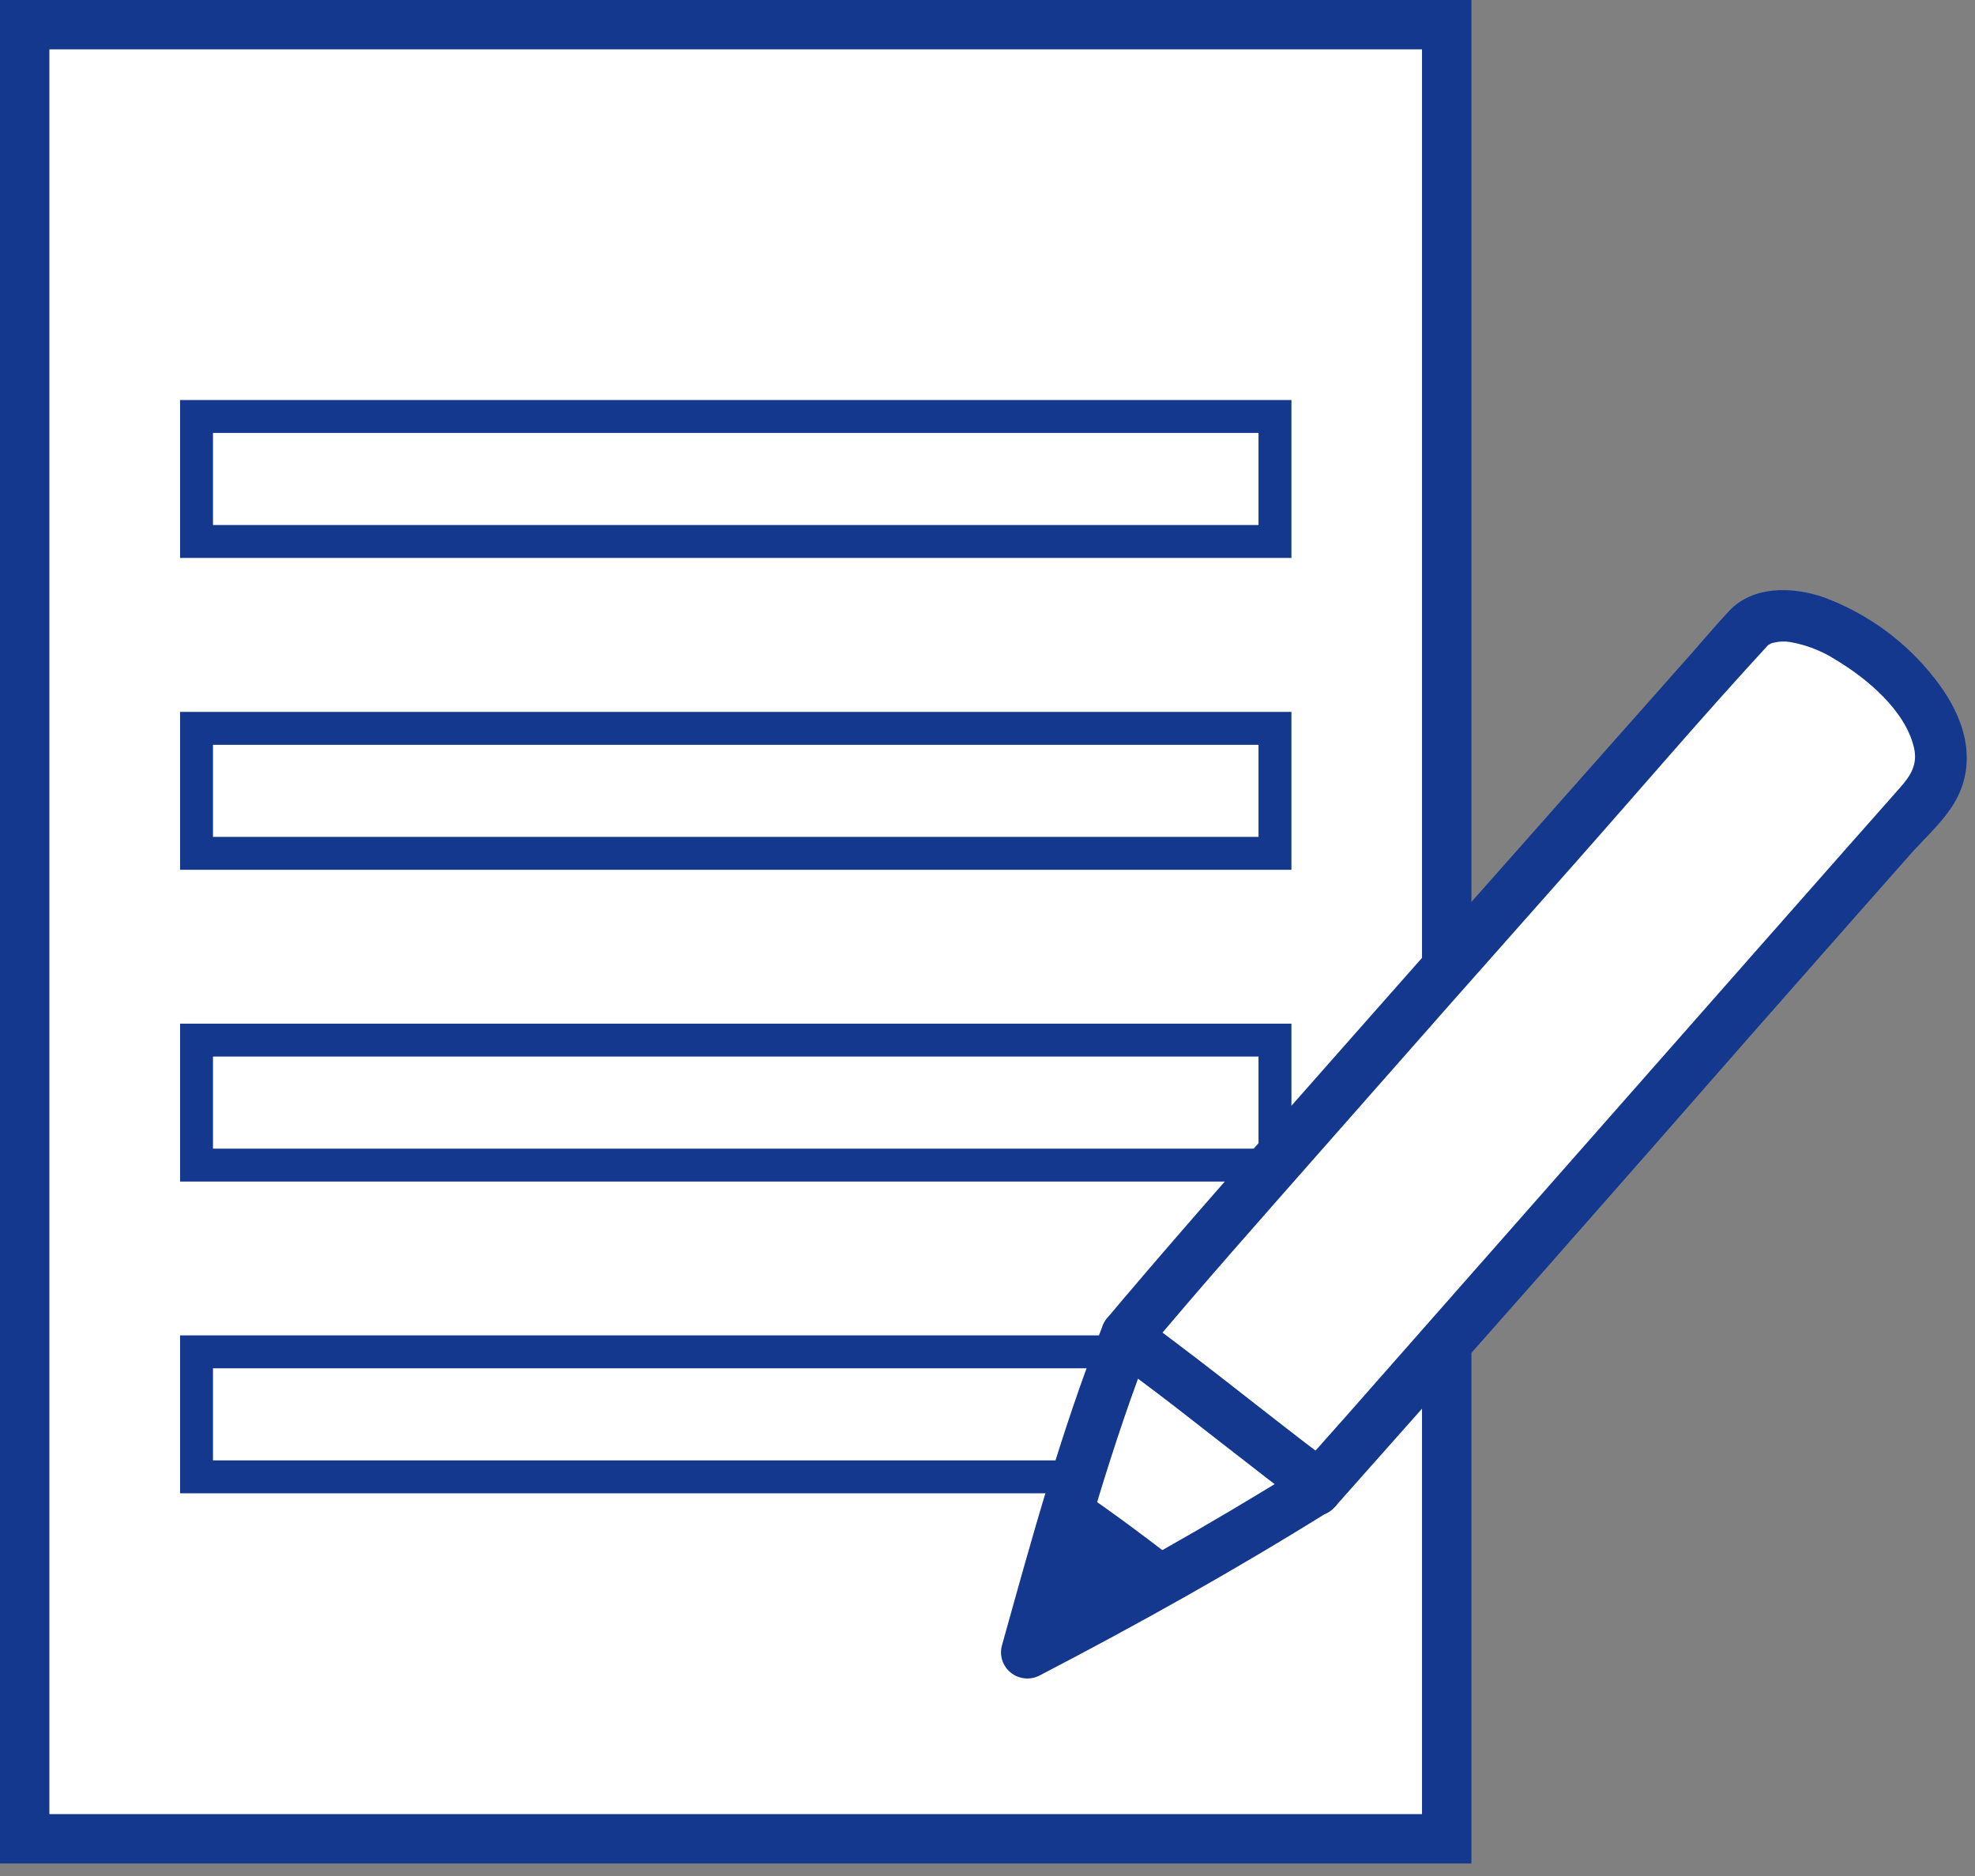
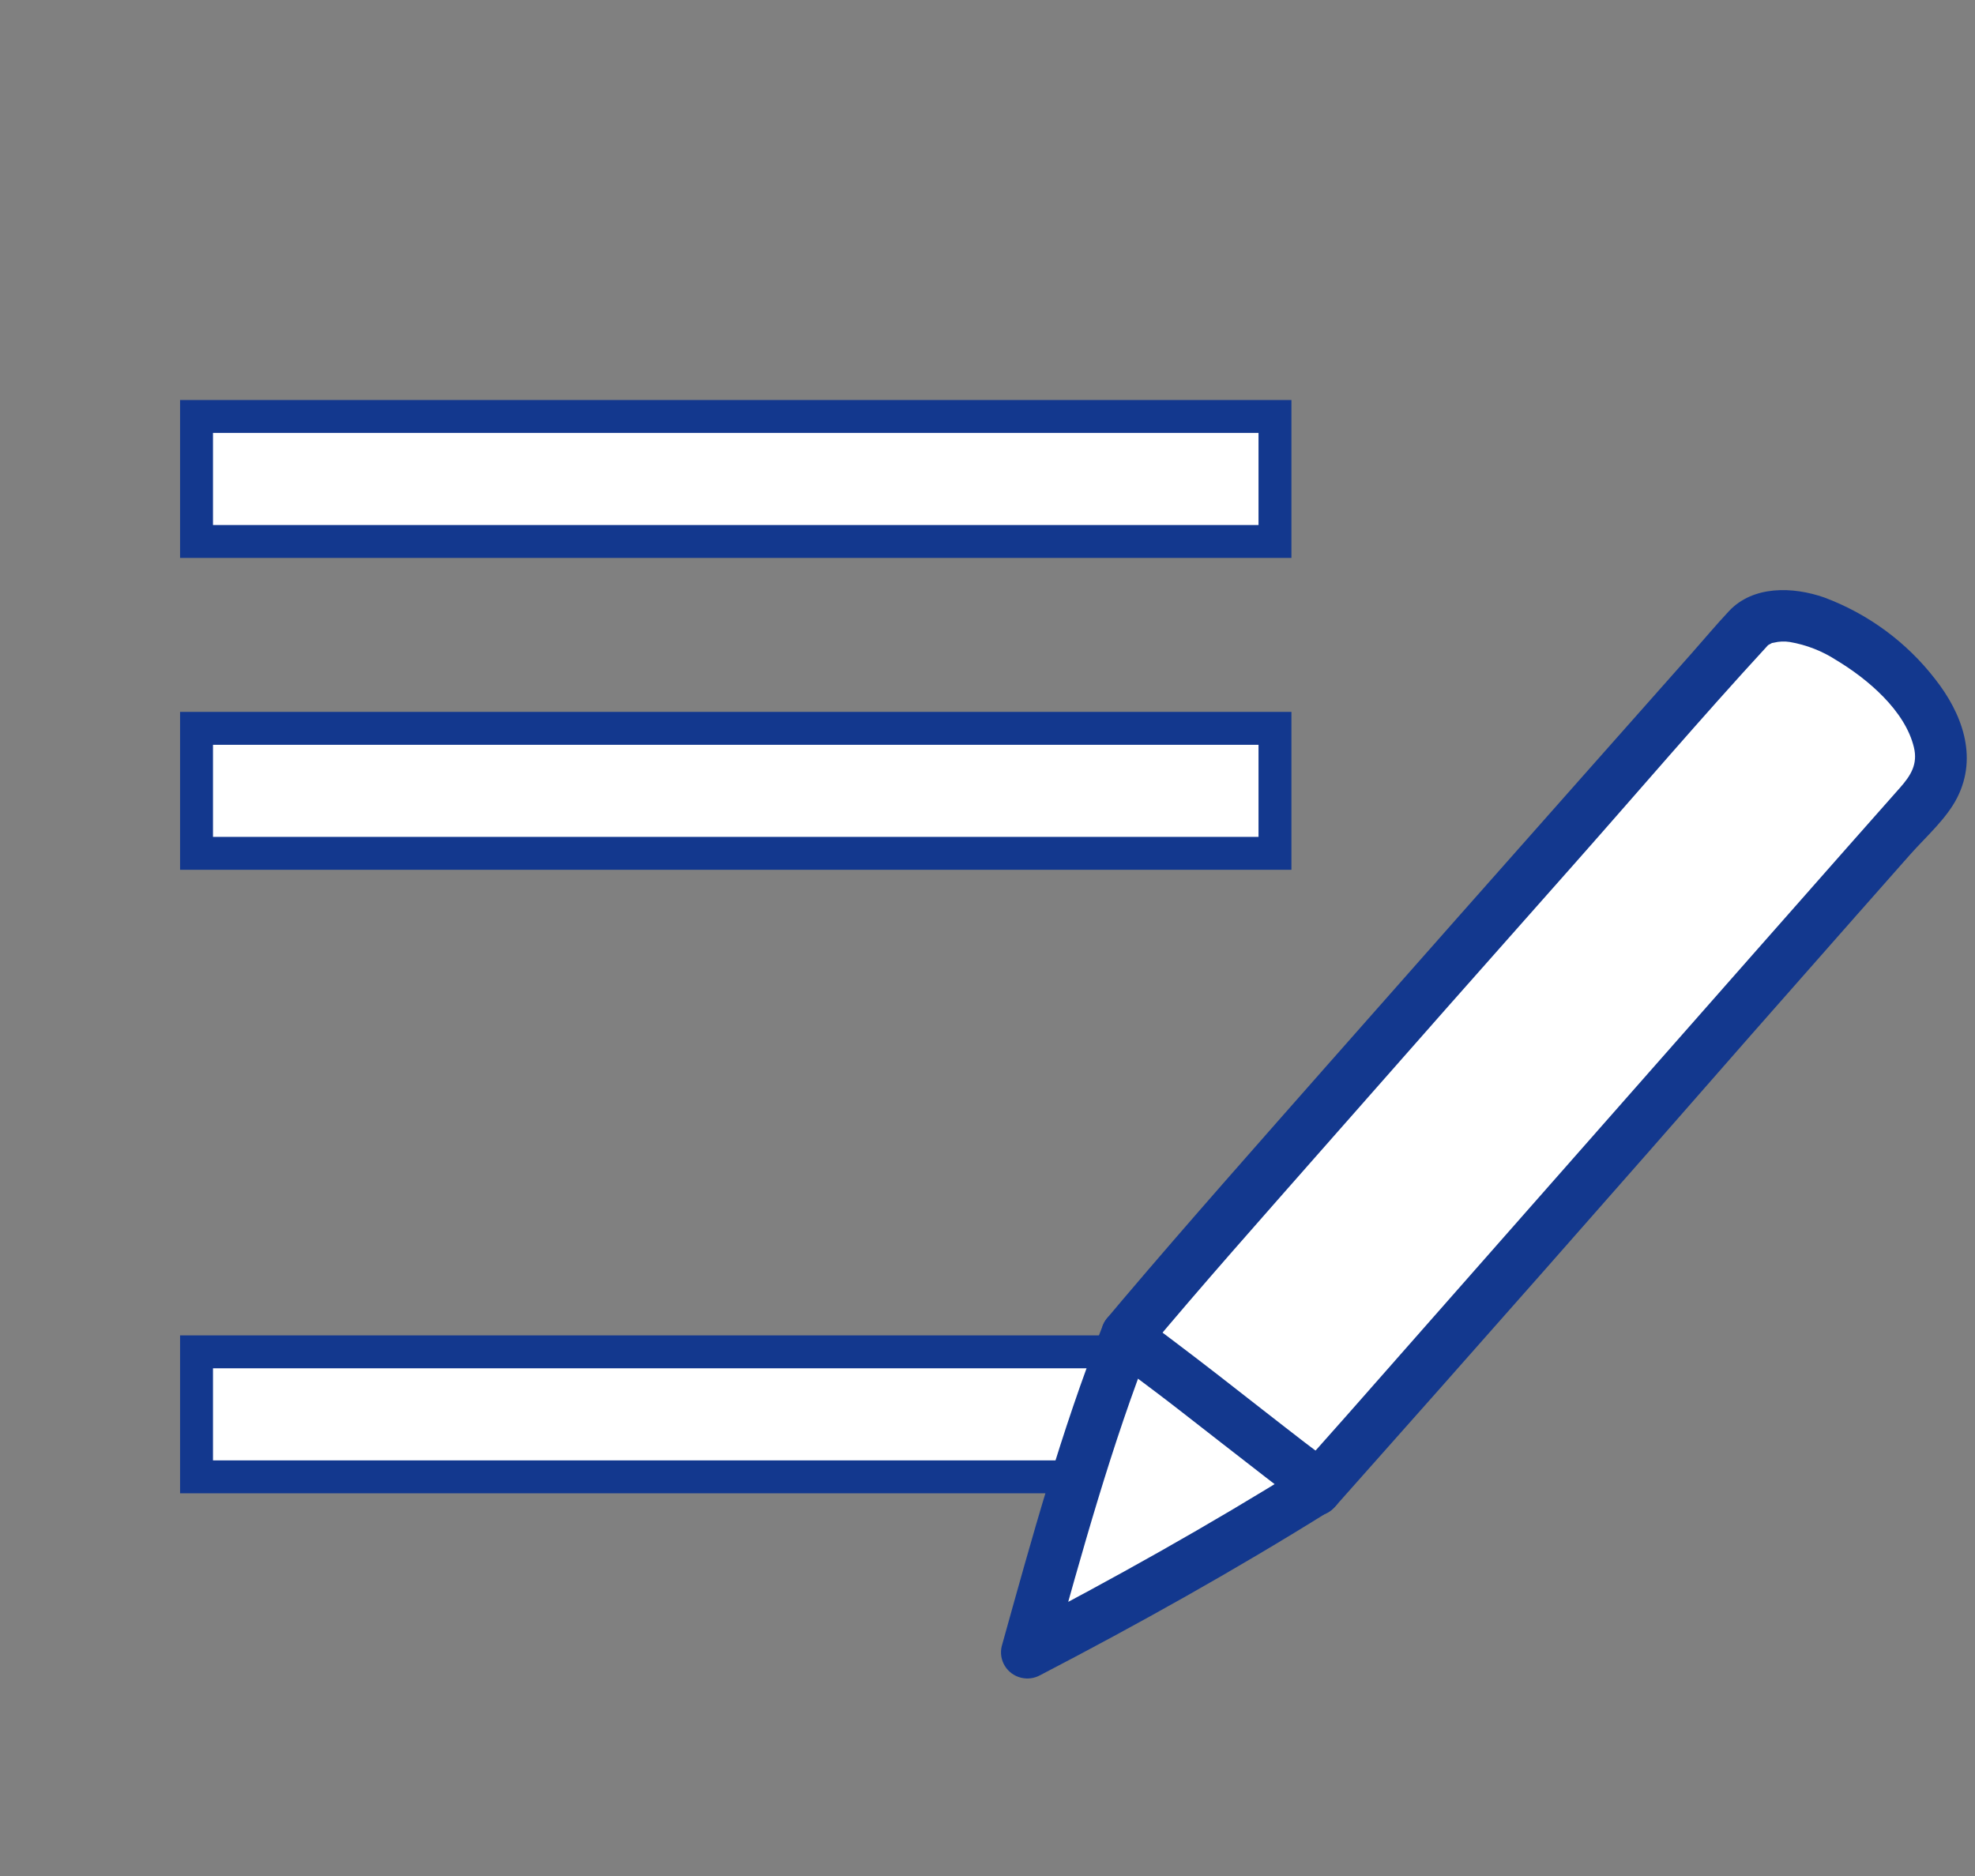
<svg xmlns="http://www.w3.org/2000/svg" width="120" height="114" viewBox="0 0 120 114" fill="none">
  <rect x="0" y="0" width="120" height="114" fill="#808080" stroke="none" />
-   <path d="M87.901 1.5H1.5V111.739H87.901V1.5Z" fill="white" stroke="#13388E" stroke-width="3" stroke-miterlimit="10" />
  <path d="M77.467 25.309H11.941V32.904H77.467V25.309Z" fill="white" stroke="#13388E" stroke-width="2" stroke-miterlimit="10" />
  <path d="M77.467 44.26H11.941V51.855H77.467V44.26Z" fill="white" stroke="#13388E" stroke-width="2" stroke-miterlimit="10" />
-   <path d="M77.467 63.205H11.941V70.801H77.467V63.205Z" fill="white" stroke="#13388E" stroke-width="2" stroke-miterlimit="10" />
  <path d="M77.467 82.148H11.941V89.744H77.467V82.148Z" fill="white" stroke="#13388E" stroke-width="2" stroke-miterlimit="10" />
  <path d="M68.24 96.913C66.133 98.079 63.916 99.274 61.66 100.447C63.613 93.436 65.666 86.405 67.65 81.342C67.709 81.383 67.742 81.403 67.742 81.403C69.616 82.546 78.234 89.541 79.513 90.312C76.721 92.061 72.733 94.425 68.24 96.913Z" fill="white" />
  <path d="M107.391 37.527C106.983 37.623 106.606 37.82 106.296 38.099C99.029 46.33 73.621 74.891 68.305 81.307C69.689 82.027 78.034 88.789 79.992 90.144L80.163 90.262C92.523 76.359 104.591 62.491 117.105 48.371C119.139 45.801 117.19 42.644 114.414 40.249C111.778 37.97 109.106 37.093 107.391 37.527Z" fill="white" />
-   <path d="M62.865 100.2L62.395 100.445C63.351 97.011 64.331 93.573 65.316 90.365C67.171 91.568 70.635 94.162 71.947 95.246C69.145 96.839 66.049 98.539 62.865 100.2Z" fill="#13388E" />
  <path d="M69.594 82.219C73.081 78.04 76.705 73.971 80.297 69.884C85.395 64.086 90.505 58.299 95.63 52.523C99.535 48.113 103.363 43.621 107.354 39.284C107.389 39.247 107.506 39.128 107.325 39.275C107.383 39.229 107.447 39.189 107.513 39.156C107.797 39.016 107.534 39.108 107.777 39.054C108.095 38.975 108.425 38.961 108.748 39.012C109.756 39.185 110.718 39.561 111.574 40.116C113.468 41.255 115.754 43.177 116.289 45.418C116.532 46.434 116.105 47.12 115.444 47.868C114.399 49.046 113.355 50.227 112.312 51.409C110.272 53.718 108.234 56.029 106.199 58.342C98.086 67.558 89.971 76.773 81.853 85.985C80.855 87.109 79.857 88.233 78.859 89.357C77.515 90.868 79.746 93.098 81.097 91.579C89.576 82.045 98.014 72.477 106.411 62.872C108.55 60.441 110.69 58.012 112.831 55.584C113.907 54.365 114.984 53.145 116.062 51.926C117.018 50.846 118.273 49.754 118.926 48.457C120.187 45.954 119.205 43.335 117.578 41.266C115.843 39.022 113.511 37.305 110.845 36.309C108.952 35.643 106.523 35.565 105.052 37.135C104.272 37.966 103.54 38.846 102.784 39.699C100.665 42.092 98.546 44.484 96.425 46.876C91.134 52.848 85.849 58.826 80.569 64.81C76.425 69.516 72.26 74.21 68.204 78.99C67.92 79.325 67.637 79.66 67.356 79.997C66.762 80.62 66.762 81.596 67.356 82.219C67.977 82.825 68.973 82.825 69.594 82.219Z" fill="#13388E" />
  <path d="M67.68 82.754C68.243 83.1 68.773 83.503 69.303 83.898C69.699 84.193 70.094 84.491 70.49 84.791L70.677 84.935L70.875 85.085L71.611 85.653C73.392 87.033 75.161 88.429 76.947 89.804C77.691 90.377 78.431 90.961 79.204 91.497C79.96 91.927 80.923 91.677 81.369 90.933C81.792 90.182 81.541 89.233 80.801 88.785C80.558 88.615 80.318 88.439 80.081 88.261C79.937 88.154 79.794 88.046 79.65 87.937L79.415 87.758L79.242 87.627C79.418 87.762 79.11 87.525 79.05 87.48L78.775 87.266C78.565 87.104 78.355 86.939 78.145 86.779L76.794 85.727C74.954 84.287 73.117 82.847 71.25 81.443C70.608 80.961 69.967 80.461 69.283 80.041C68.528 79.603 67.558 79.856 67.117 80.605C66.676 81.354 66.93 82.316 67.685 82.754L67.68 82.754Z" fill="#13388E" />
  <path d="M66.949 80.691C64.471 86.975 62.679 93.53 60.867 100.028C60.655 100.88 61.18 101.741 62.038 101.951C62.428 102.047 62.84 101.993 63.193 101.801C69.171 98.693 75.062 95.397 80.779 91.828C82.499 90.754 80.911 88.032 79.181 89.116C73.468 92.684 67.575 95.98 61.595 99.089L63.92 100.863C65.731 94.365 67.524 87.812 70.002 81.526C70.227 80.69 69.735 79.83 68.896 79.594C68.056 79.384 67.198 79.867 66.949 80.691Z" fill="#13388E" />
</svg>